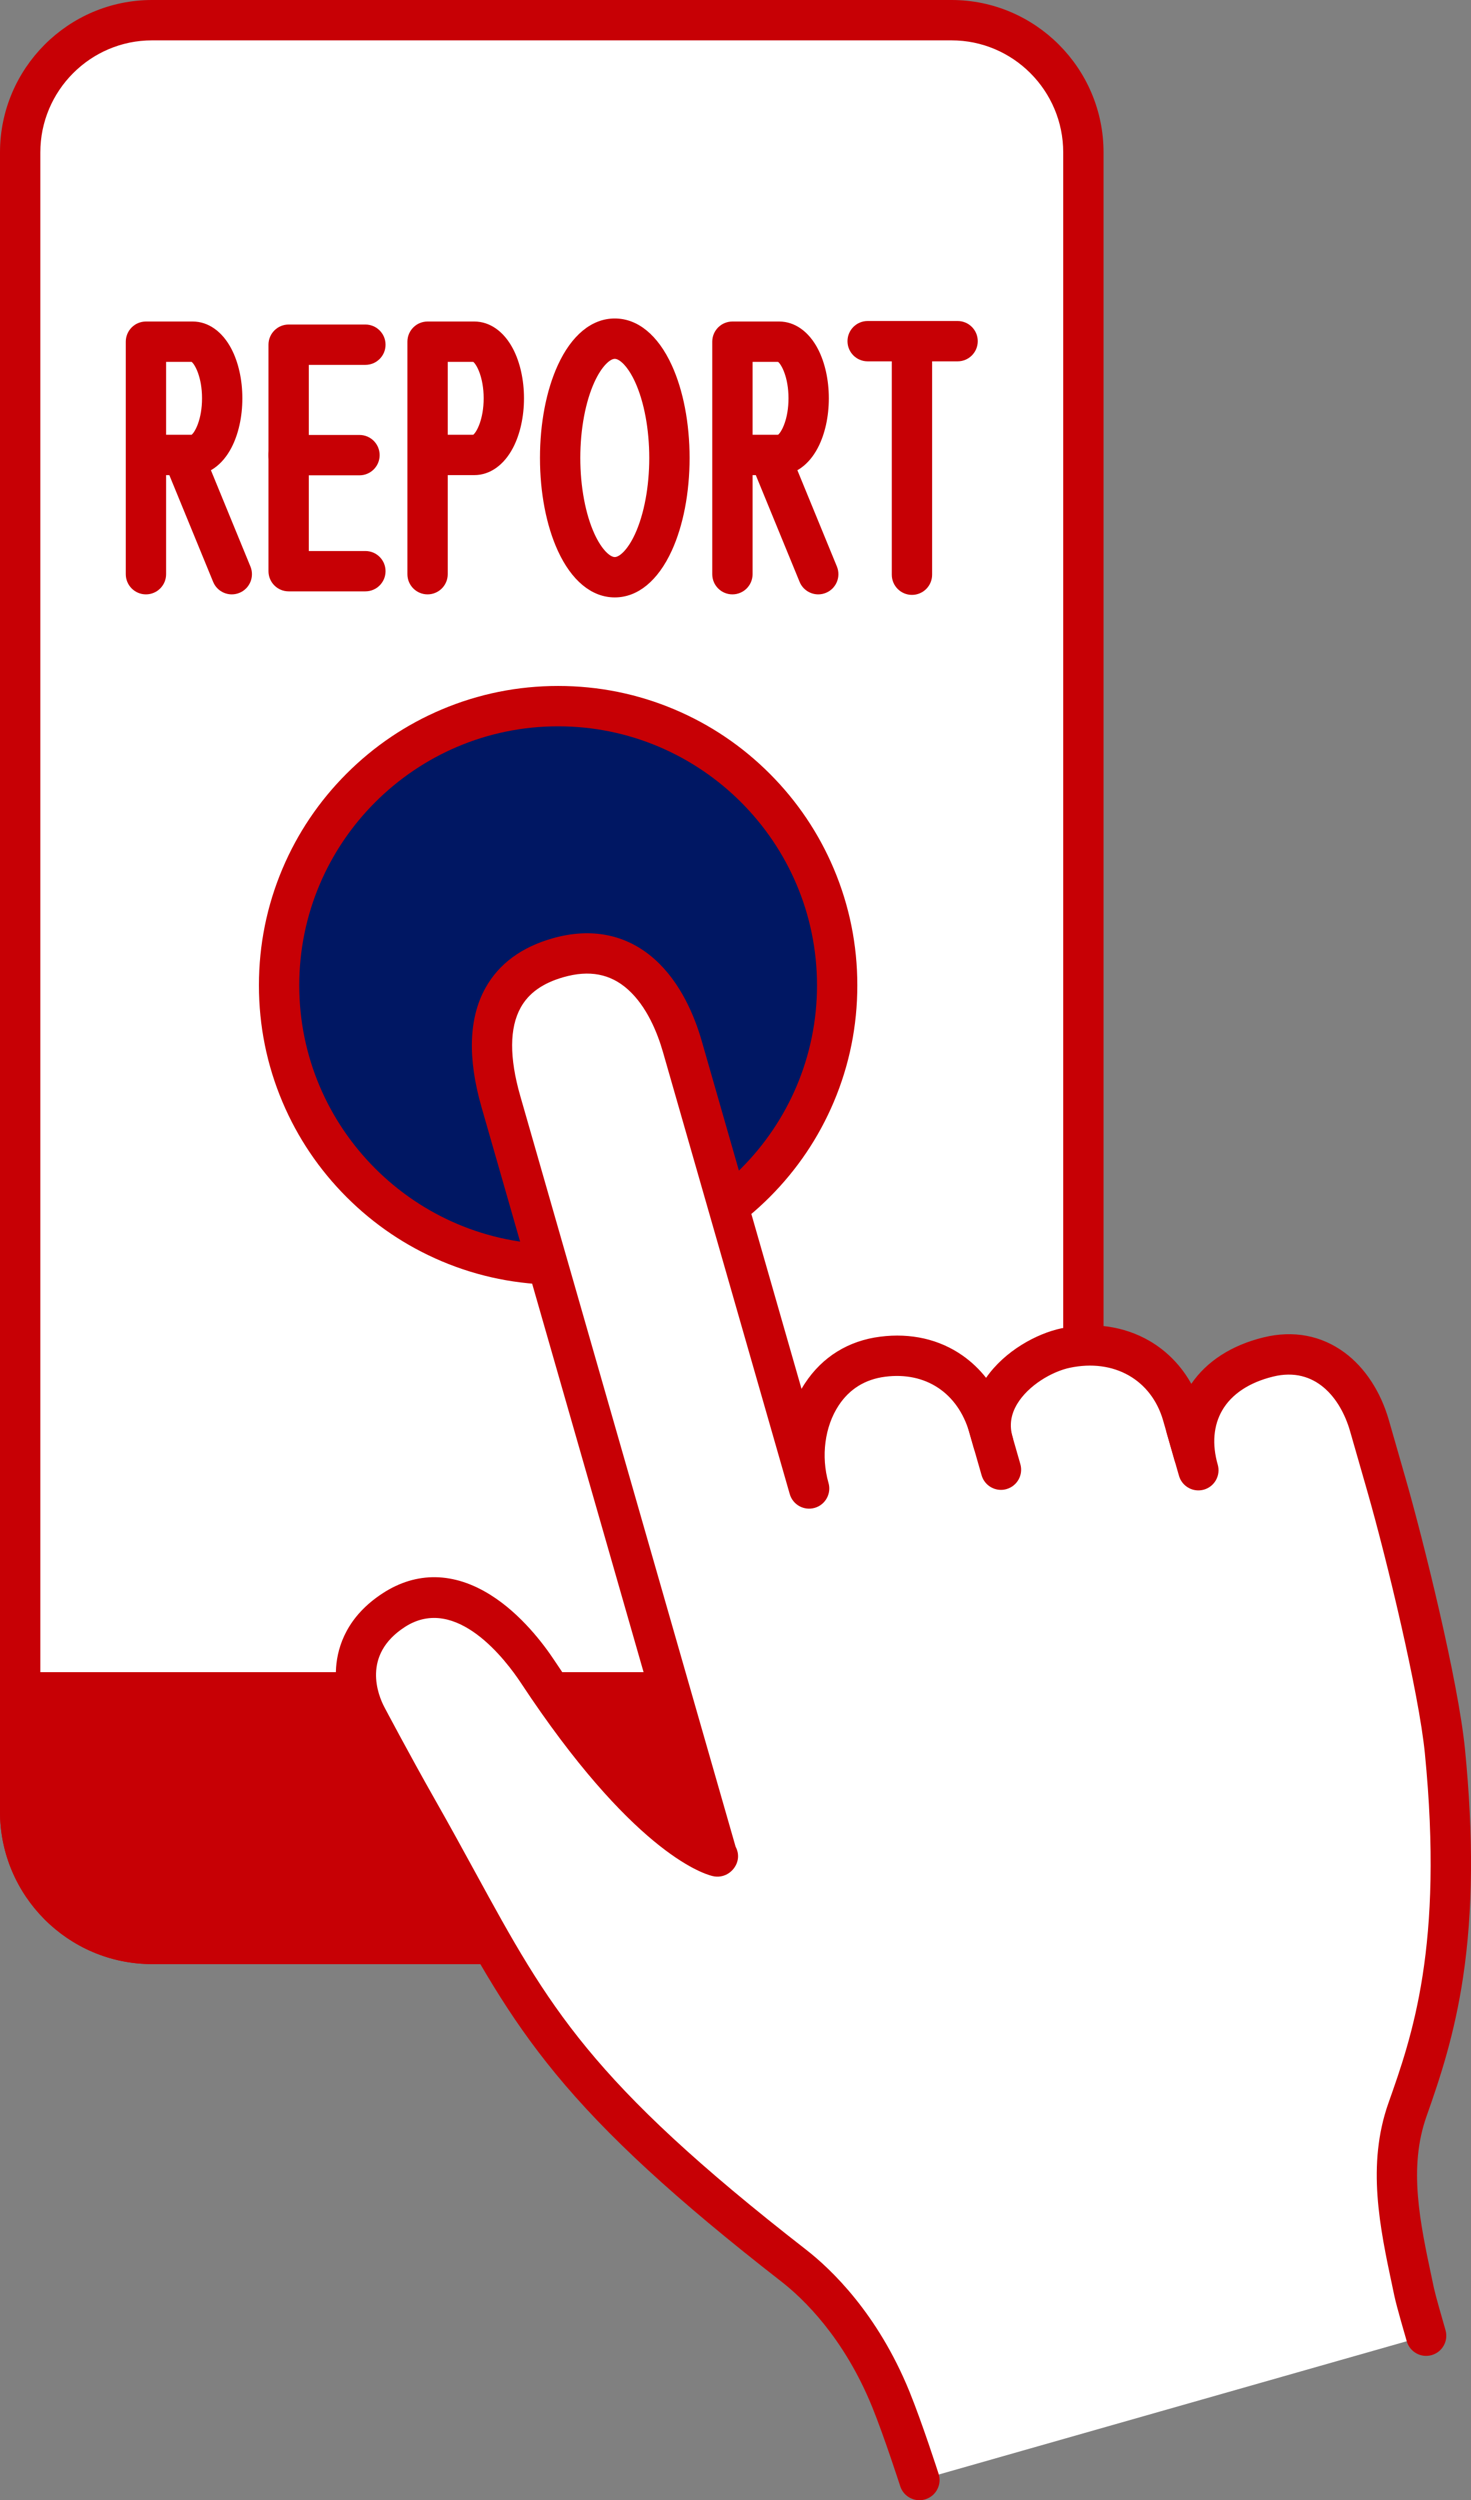
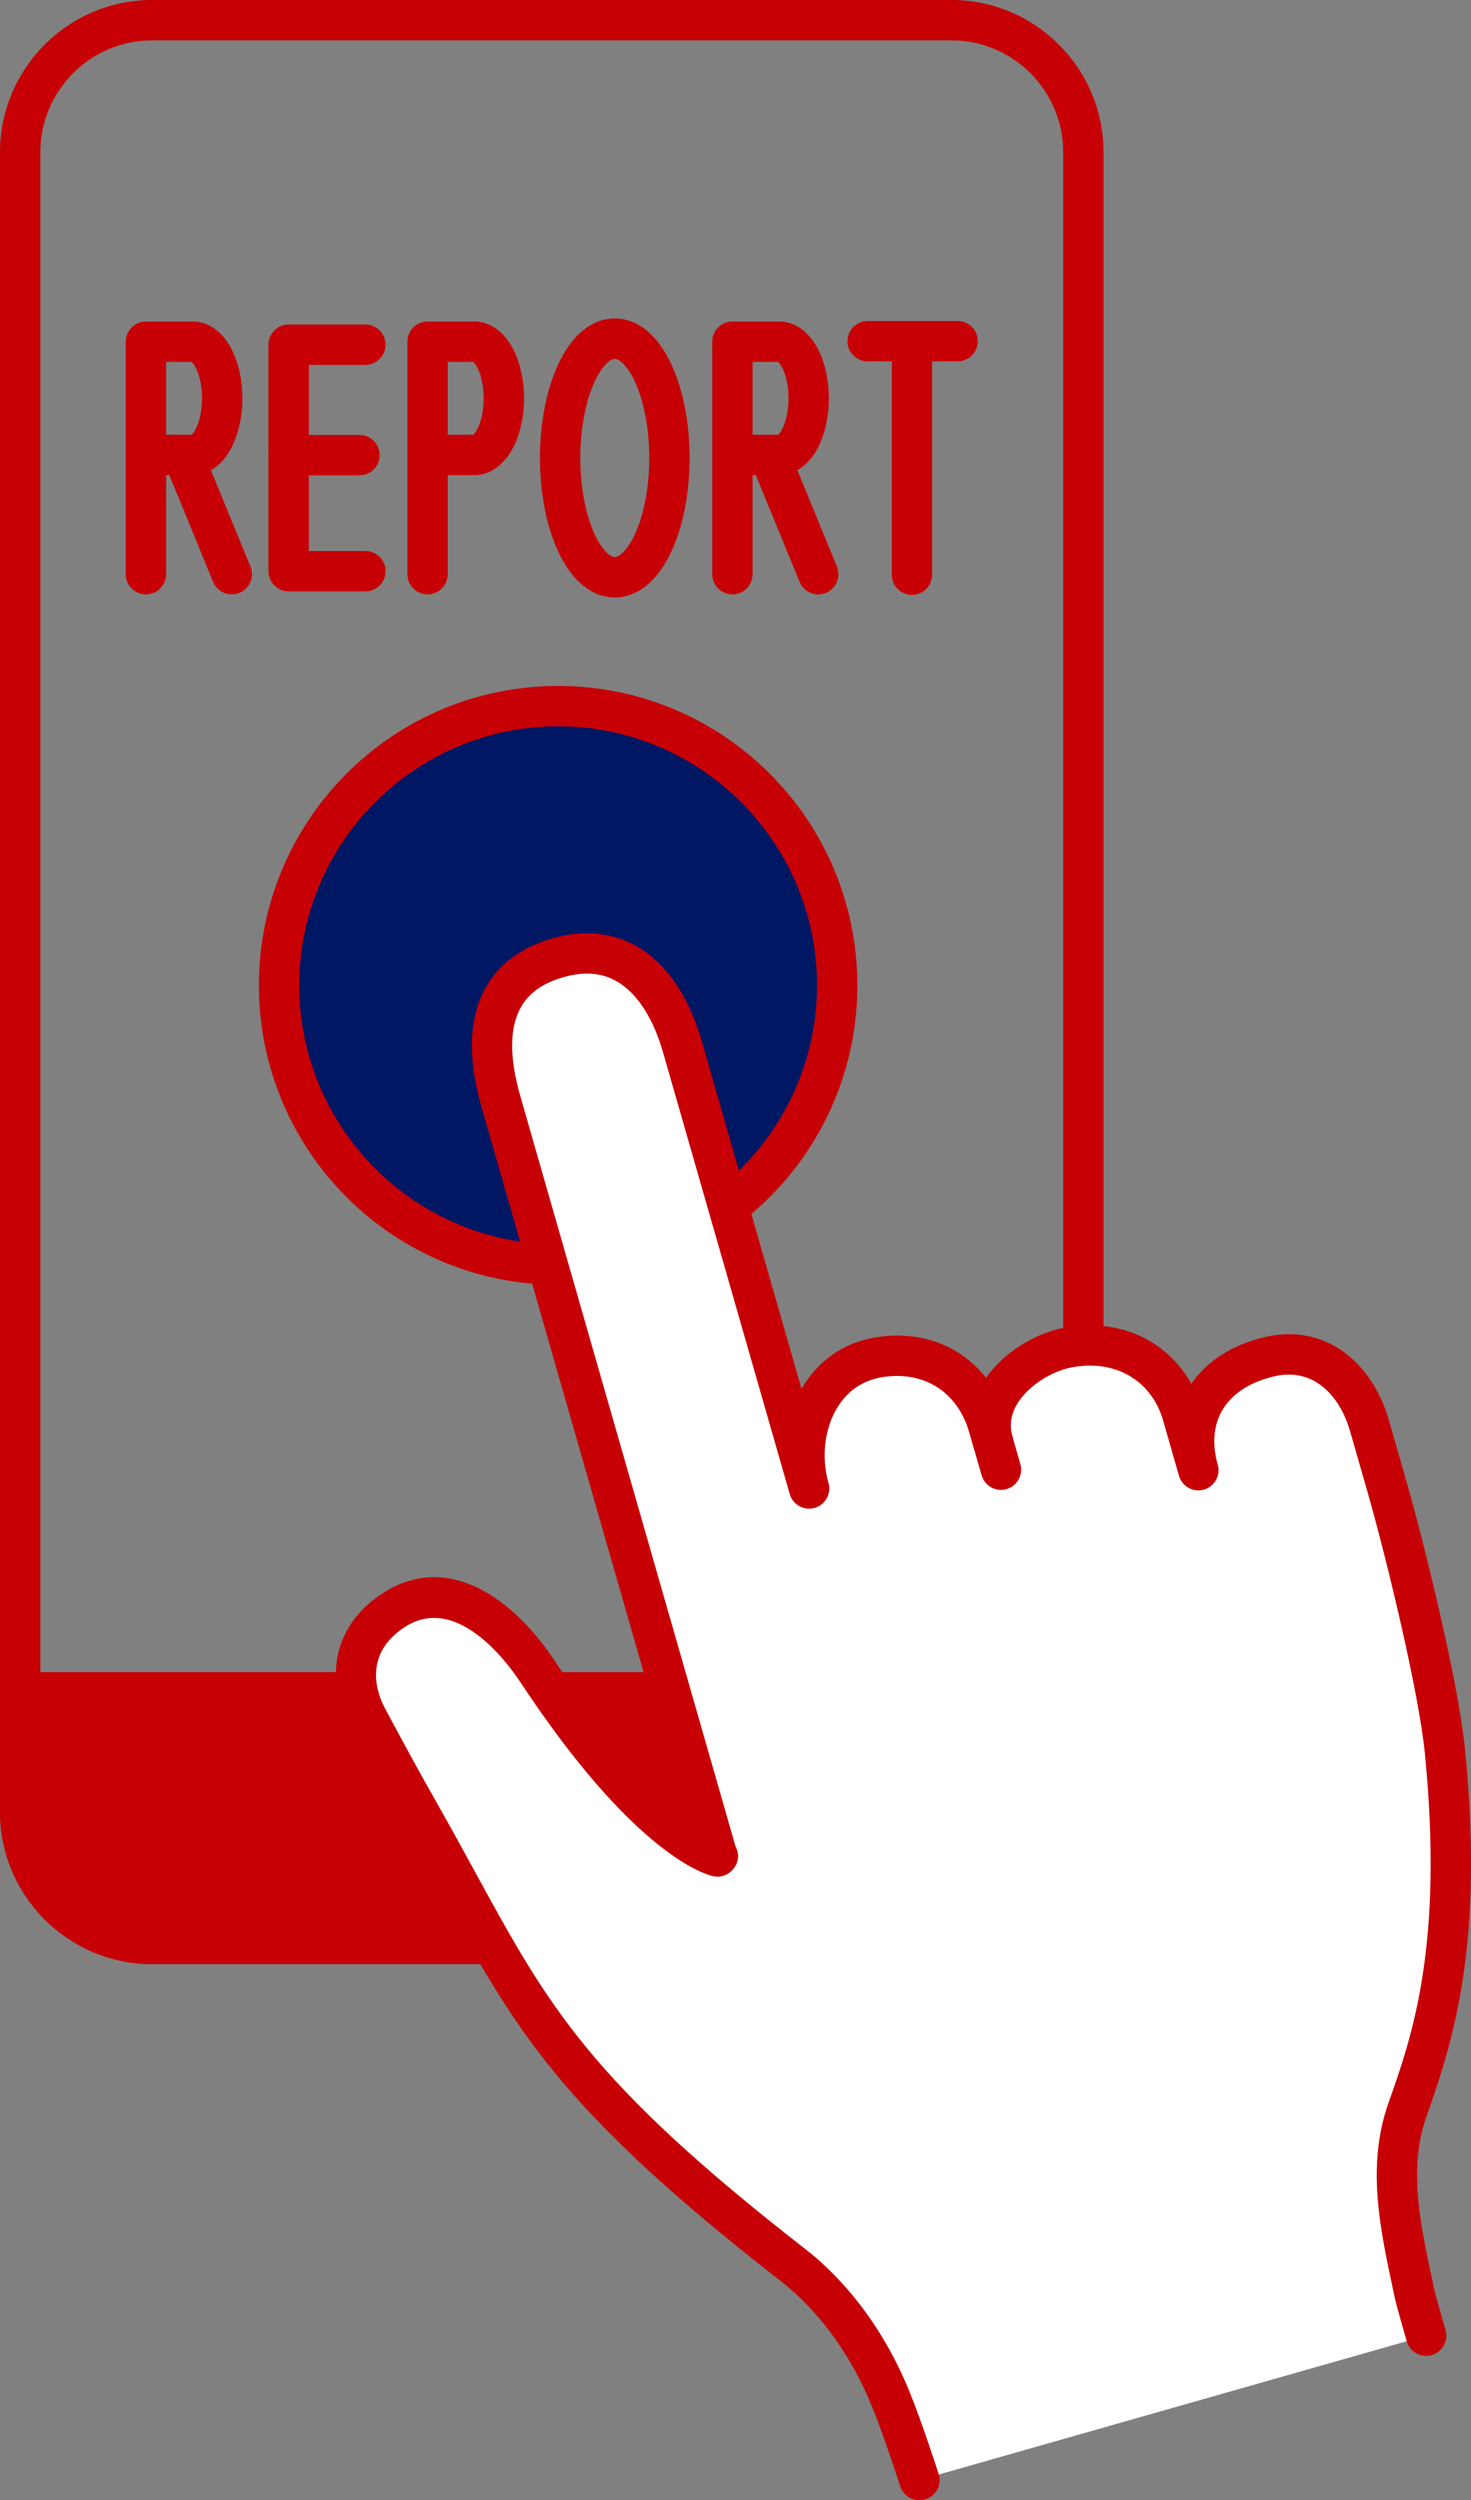
<svg xmlns="http://www.w3.org/2000/svg" fill="#000000" height="2936.1" preserveAspectRatio="xMidYMid meet" version="1" viewBox="0.0 -0.0 1728.6 2936.1" width="1728.6" zoomAndPan="magnify">
  <rect x="0.0" y="-0.0" width="1728.6" height="2936.1" fill="#808080" stroke="none" />
  <defs>
    <clipPath id="a">
      <path d="M 394 1095 L 1728.609 1095 L 1728.609 2936.102 L 394 2936.102 Z M 394 1095" />
    </clipPath>
  </defs>
  <g>
    <g id="change1_1">
-       <path d="M 1118.09 23.699 L 178.711 23.699 C 93.098 23.699 23.695 93.238 23.695 179.02 L 23.695 2127.5 C 23.695 2213.281 93.098 2282.82 178.711 2282.82 L 1118.09 2282.82 C 1203.699 2282.82 1273.098 2213.281 1273.098 2127.5 L 1273.098 179.02 C 1273.098 93.238 1203.699 23.699 1118.09 23.699" fill="#ffffff" />
-     </g>
+       </g>
    <g id="change2_1">
      <path d="M 178.711 47.391 C 106.301 47.391 47.391 106.434 47.391 179.008 L 47.391 2127.5 C 47.391 2200.082 106.301 2259.121 178.711 2259.121 L 1118.09 2259.121 C 1190.5 2259.121 1249.41 2200.082 1249.41 2127.5 L 1249.41 179.008 C 1249.41 106.434 1190.5 47.391 1118.09 47.391 Z M 1118.09 2306.508 L 178.711 2306.508 C 80.172 2306.508 0 2226.211 0 2127.5 L 0 179.008 C 0 80.297 80.172 -0.004 178.711 -0.004 L 1118.09 -0.004 C 1216.633 -0.004 1296.801 80.297 1296.801 179.008 L 1296.801 2127.5 C 1296.801 2226.211 1216.633 2306.508 1118.09 2306.508" fill="#c70005" />
    </g>
    <g id="change3_1">
      <path d="M 327.957 1157.152 C 327.957 1338.25 474.766 1485.059 655.863 1485.059 C 836.961 1485.059 983.77 1338.25 983.77 1157.152 C 983.77 976.051 836.961 829.242 655.863 829.242 C 474.766 829.242 327.957 976.051 327.957 1157.152" fill="#001763" />
    </g>
    <g id="change2_2">
      <path d="M 655.863 852.938 C 488.121 852.938 351.652 989.398 351.652 1157.152 C 351.652 1324.891 488.121 1461.363 655.863 1461.363 C 823.605 1461.363 960.074 1324.891 960.074 1157.152 C 960.074 989.398 823.605 852.938 655.863 852.938 Z M 655.863 1508.746 C 608.41 1508.746 562.359 1499.453 518.996 1481.113 C 477.129 1463.402 439.527 1438.043 407.246 1405.773 C 374.961 1373.473 349.613 1335.883 331.902 1294.004 C 313.562 1250.648 304.262 1204.598 304.262 1157.152 C 304.262 1109.691 313.562 1063.641 331.902 1020.273 C 349.613 978.406 374.961 940.812 407.246 908.527 C 439.527 876.242 477.129 850.898 518.996 833.188 C 562.359 814.852 608.41 805.543 655.863 805.543 C 703.32 805.543 749.367 814.852 792.73 833.188 C 834.602 850.898 872.203 876.242 904.484 908.527 C 936.77 940.812 962.113 978.406 979.824 1020.273 C 998.164 1063.641 1007.461 1109.691 1007.461 1157.152 C 1007.461 1204.598 998.164 1250.648 979.824 1294.004 C 962.113 1335.883 936.77 1373.473 904.484 1405.773 C 872.203 1438.043 834.602 1463.402 792.73 1481.113 C 749.367 1499.453 703.32 1508.746 655.863 1508.746" fill="#c70005" />
    </g>
    <g id="change4_1">
      <path d="M 1273.102 1987.379 L 1273.102 2127.5 C 1273.102 2213.281 1203.699 2282.82 1118.09 2282.82 L 178.711 2282.82 C 93.098 2282.82 23.695 2213.281 23.695 2127.5 L 23.695 1987.379 L 1273.102 1987.379" fill="#c70005" />
    </g>
    <g id="change2_3">
      <path d="M 47.391 2011.078 L 47.391 2127.5 C 47.391 2200.078 106.301 2259.121 178.711 2259.121 L 1118.09 2259.121 C 1190.5 2259.121 1249.41 2200.078 1249.41 2127.5 L 1249.41 2011.078 Z M 1118.09 2306.512 L 178.711 2306.512 C 80.168 2306.512 0 2226.211 0 2127.5 L 0 1987.379 C 0 1974.289 10.609 1963.68 23.695 1963.68 L 1273.102 1963.68 C 1286.191 1963.68 1296.801 1974.289 1296.801 1987.379 L 1296.801 2127.5 C 1296.801 2226.211 1216.629 2306.512 1118.09 2306.512" fill="#c70005" />
    </g>
    <g id="change1_2">
      <path d="M 1080.422 2912.398 C 1080.422 2912.398 1061.371 2853.258 1046.891 2817.699 C 1017.012 2744.289 972.578 2691.609 932.754 2660.641 C 631.496 2426.352 615.309 2344.602 490.238 2124.508 C 460.988 2073.039 430.672 2015.707 430.672 2015.707 C 418.438 1992.418 399.941 1931.48 462.855 1890.758 C 535.223 1843.93 602.805 1919.18 631.91 1963.258 C 763.887 2163.148 843.086 2180.148 843.086 2180.148 L 843.07 2180.16 C 843.07 2180.16 651.184 1511.605 588.605 1293.59 C 573.031 1239.332 561.852 1151.441 655.773 1124.711 C 739.715 1100.816 783.648 1165.582 801.879 1229.086 C 843.266 1373.273 950.816 1747.984 950.816 1747.984 C 932.586 1684.484 960.355 1603.008 1037.332 1593.203 C 1100.57 1585.164 1146.387 1621.789 1161.949 1676.051 L 1167.07 1693.883 C 1150.148 1634.941 1211.422 1591.738 1252.125 1583.082 C 1317.078 1569.277 1372.734 1602.863 1389.645 1661.816 L 1408.234 1726.535 C 1390.805 1665.805 1419.191 1611.016 1490.395 1593.562 C 1549.855 1578.992 1593.316 1618.594 1609.328 1674.336 L 1629.348 1744.125 C 1650.516 1817.848 1690.406 1980.059 1697.941 2056.371 C 1720.145 2280.73 1684.891 2390.098 1653.984 2477.418 C 1629.203 2547.418 1646.562 2619.5 1661.934 2692.129 C 1664.25 2703.121 1675.883 2742.922 1675.883 2742.922 L 1080.422 2912.398" fill="#ffffff" />
    </g>
    <g clip-path="url(#a)" id="change2_16">
      <path d="M 1080.418 2936.102 C 1070.398 2936.102 1061.098 2929.711 1057.867 2919.672 C 1057.676 2919.082 1038.906 2860.949 1024.938 2826.629 C 991.625 2744.789 943.77 2699.219 918.203 2679.34 C 794.352 2583.023 712.531 2507.75 652.914 2435.281 C 596.07 2366.191 561.219 2302.473 517.094 2221.781 C 502.414 2194.941 487.23 2167.184 469.637 2136.223 C 440.547 2085.031 410.031 2027.363 409.723 2026.793 C 404.473 2016.793 392.582 1990.203 394.949 1958.031 C 396.77 1933.344 407.793 1898.172 449.98 1870.871 C 489.512 1845.293 533.141 1845.961 576.152 1872.824 C 612.324 1895.402 639 1931.004 651.684 1950.211 C 715.527 2046.914 765.754 2098.062 796.648 2123.941 C 799.184 2126.062 801.633 2128.055 803.996 2129.922 L 565.828 1300.125 C 549.305 1242.555 550.859 1195.48 570.453 1160.215 C 586.145 1131.961 612.668 1112.344 649.281 1101.93 C 695.086 1088.887 736.559 1097.352 769.219 1126.43 C 800.125 1153.934 816.422 1193.883 824.652 1222.555 L 941.887 1631.004 C 943.18 1628.762 944.535 1626.562 945.949 1624.418 C 966.387 1593.379 996.949 1574.465 1034.336 1569.719 C 1070.426 1565.129 1103.887 1572.789 1131.117 1591.859 C 1141.555 1599.184 1150.812 1607.977 1158.77 1618.039 C 1180.855 1586.23 1218.355 1566.047 1247.199 1559.914 C 1284.121 1552.062 1320.918 1557.309 1350.801 1574.68 C 1371.402 1586.66 1388.223 1604.043 1399.926 1625.09 C 1418.129 1598.512 1447.266 1579.746 1484.742 1570.555 C 1519.77 1561.965 1552.793 1568.199 1580.25 1588.539 C 1604.086 1606.219 1622.5 1634.359 1632.098 1667.801 L 1652.125 1737.586 C 1672.398 1808.203 1713.559 1973.523 1721.512 2054.043 C 1731.645 2156.422 1730.93 2244.004 1719.305 2321.793 C 1709.273 2388.961 1692.57 2439.41 1676.316 2485.332 C 1654.957 2545.652 1668.512 2609.312 1682.867 2676.703 C 1683.617 2680.211 1684.363 2683.723 1685.102 2687.23 C 1686.676 2694.641 1694.043 2720.621 1698.609 2736.27 C 1702.293 2748.832 1695.086 2761.992 1682.527 2765.66 C 1669.949 2769.332 1656.805 2762.121 1653.133 2749.562 C 1651.918 2745.402 1641.176 2708.57 1638.738 2697.043 C 1637.992 2693.551 1637.254 2690.062 1636.52 2686.57 C 1621.422 2615.711 1605.828 2542.441 1631.633 2469.512 C 1659.137 2391.84 1696.785 2285.461 1674.359 2058.715 C 1667.375 1988.102 1629.844 1831.742 1606.578 1750.652 L 1586.543 1680.879 C 1575.332 1641.816 1545.652 1604.418 1496.027 1616.59 C 1467.992 1623.457 1447.32 1637.168 1436.258 1656.242 C 1425.945 1674.023 1424.121 1696.074 1430.988 1720.012 C 1434.617 1732.59 1427.34 1745.711 1414.762 1749.328 C 1402.184 1752.93 1389.059 1745.668 1385.445 1733.086 L 1366.871 1668.367 C 1353.043 1620.191 1308.914 1595.25 1257.047 1606.266 C 1236.41 1610.652 1208.578 1626.652 1195.293 1648.75 C 1187.77 1661.297 1185.992 1673.91 1189.844 1687.359 C 1193.457 1699.93 1186.184 1713.062 1173.605 1716.68 C 1161.035 1720.281 1147.902 1713.02 1144.297 1700.438 C 1144.273 1700.383 1144.266 1700.348 1144.254 1700.293 L 1139.176 1682.59 C 1125.777 1635.91 1087.898 1610.652 1040.316 1616.727 C 1016.738 1619.727 998.309 1631.082 985.531 1650.484 C 969.184 1675.305 964.605 1710.16 973.586 1741.461 C 977.195 1754.031 969.926 1767.164 957.348 1770.77 C 944.773 1774.383 931.645 1767.109 928.035 1754.527 L 779.102 1235.621 C 772.602 1212.977 760.141 1181.789 737.711 1161.824 C 717.203 1143.578 692.523 1138.887 662.258 1147.508 C 637.848 1154.457 621.371 1166.141 611.879 1183.23 C 598.625 1207.098 598.457 1242.023 611.379 1287.059 L 864.422 2168.66 C 865.445 2170.574 866.23 2172.652 866.75 2174.852 C 868.941 2184.211 864.672 2193.852 856.852 2199.434 C 851.082 2203.555 843.797 2204.852 837.008 2203.062 C 823.637 2199.723 741.312 2171.984 612.133 1976.324 C 595.43 1951.023 536.227 1871.512 475.73 1910.664 C 424.844 1943.594 444.434 1990.961 451.648 2004.691 C 451.918 2005.203 482.109 2062.254 510.84 2112.801 C 528.621 2144.102 543.898 2172.031 558.672 2199.043 C 644.984 2356.863 692.527 2443.801 947.301 2641.93 C 976.602 2664.719 1031.355 2716.699 1068.828 2808.762 C 1083.477 2844.738 1102.188 2902.691 1102.969 2905.129 C 1106.988 2917.59 1100.137 2930.941 1087.688 2934.961 C 1085.266 2935.73 1082.816 2936.102 1080.418 2936.102" fill="#c70005" />
    </g>
    <g id="change1_3">
      <path d="M 1176.262 1725.922 L 1160.941 1672.539 L 1176.262 1725.922" fill="#ffffff" />
    </g>
    <g id="change2_4">
      <path d="M 1176.25 1749.621 C 1165.949 1749.621 1156.469 1742.852 1153.488 1732.449 L 1138.172 1679.078 C 1134.559 1666.5 1141.828 1653.379 1154.41 1649.77 C 1166.988 1646.16 1180.109 1653.43 1183.719 1666.012 L 1199.039 1719.379 C 1202.648 1731.961 1195.379 1745.078 1182.801 1748.691 C 1180.621 1749.32 1178.422 1749.621 1176.25 1749.621" fill="#c70005" />
    </g>
    <g id="change1_4">
      <path d="M 1393.801 1676.281 L 1402.988 1708.301 L 1393.801 1676.281" fill="#ffffff" />
    </g>
    <g id="change2_5">
-       <path d="M 1402.98 1732 C 1392.68 1732 1383.199 1725.23 1380.219 1714.84 L 1371.031 1682.82 C 1367.422 1670.238 1374.691 1657.109 1387.262 1653.5 C 1399.84 1649.898 1412.969 1657.16 1416.578 1669.738 L 1425.77 1701.762 C 1429.379 1714.34 1422.109 1727.469 1409.531 1731.078 C 1407.352 1731.699 1405.148 1732 1402.98 1732" fill="#c70005" />
-     </g>
+       </g>
    <g id="change2_6">
      <path d="M 429.375 694.461 L 339.191 694.461 C 326.105 694.461 315.5 683.852 315.5 670.762 L 315.5 404.809 C 315.5 391.719 326.105 381.109 339.191 381.109 L 429.375 381.109 C 442.461 381.109 453.07 391.719 453.07 404.809 C 453.07 417.895 442.461 428.492 429.375 428.492 L 362.891 428.492 L 362.891 647.078 L 429.375 647.078 C 442.461 647.078 453.07 657.672 453.07 670.762 C 453.07 683.852 442.461 694.461 429.375 694.461" fill="#c70005" />
    </g>
    <g id="change2_7">
      <path d="M 422.438 558.18 L 339.195 558.18 C 326.105 558.18 315.5 547.57 315.5 534.477 C 315.5 521.398 326.105 510.789 339.195 510.789 L 422.438 510.789 C 435.523 510.789 446.133 521.398 446.133 534.477 C 446.133 547.57 435.523 558.18 422.438 558.18" fill="#c70005" />
    </g>
    <g id="change2_8">
      <path d="M 526.141 510.551 L 556.121 510.551 C 560.145 507.395 568.359 492.281 568.359 467.762 C 568.359 443.246 560.145 428.113 556.121 424.957 L 526.141 424.957 Z M 502.445 698 C 489.359 698 478.75 687.387 478.75 674.297 L 478.75 401.273 C 478.75 388.18 489.359 377.57 502.445 377.57 L 557.438 377.57 C 575.688 377.57 592.27 389.312 602.934 409.797 C 611.199 425.68 615.75 446.258 615.75 467.762 C 615.75 489.25 611.199 509.844 602.934 525.715 C 592.27 546.199 575.688 557.938 557.438 557.938 L 526.141 557.938 L 526.141 674.297 C 526.141 687.387 515.531 698 502.445 698" fill="#c70005" />
    </g>
    <g id="change2_9">
      <path d="M 1071.664 698.605 C 1058.57 698.605 1047.961 687.98 1047.961 674.91 L 1047.961 401.871 C 1047.961 388.781 1058.57 378.172 1071.664 378.172 C 1084.754 378.172 1095.352 388.781 1095.352 401.871 L 1095.352 674.91 C 1095.352 687.98 1084.754 698.605 1071.664 698.605" fill="#c70005" />
    </g>
    <g id="change2_10">
      <path d="M 1125.289 424.352 L 1019.609 424.352 C 1006.52 424.352 995.91 413.754 995.91 400.66 C 995.91 387.582 1006.52 376.969 1019.609 376.969 L 1125.289 376.969 C 1138.379 376.969 1148.988 387.582 1148.988 400.66 C 1148.988 413.754 1138.379 424.352 1125.289 424.352" fill="#c70005" />
    </g>
    <g id="change2_11">
      <path d="M 722.441 421.391 C 716.953 421.391 707.141 429.91 698.574 448.602 C 687.988 471.691 681.918 504.195 681.918 537.785 C 681.918 571.375 687.988 603.883 698.574 626.973 C 707.141 645.66 716.953 654.18 722.441 654.18 C 727.93 654.18 737.738 645.66 746.309 626.973 C 756.895 603.883 762.961 571.375 762.961 537.785 C 762.961 504.195 756.895 471.691 746.309 448.602 C 737.738 429.91 727.93 421.391 722.441 421.391 Z M 722.441 701.57 C 695.484 701.57 671.707 682.082 655.492 646.715 C 641.973 617.227 634.527 578.543 634.527 537.785 C 634.527 497.027 641.973 458.348 655.492 428.859 C 671.707 393.477 695.484 374 722.441 374 C 749.398 374 773.176 393.477 789.391 428.859 C 802.906 458.348 810.352 497.027 810.352 537.785 C 810.352 578.543 802.906 617.227 789.391 646.715 C 773.176 682.082 749.398 701.57 722.441 701.57" fill="#c70005" />
    </g>
    <g id="change2_12">
      <path d="M 195.199 510.551 L 225.176 510.551 C 229.203 507.395 237.418 492.281 237.418 467.762 C 237.418 443.246 229.203 428.113 225.176 424.957 L 195.199 424.957 Z M 171.504 698 C 158.418 698 147.809 687.387 147.809 674.297 L 147.809 401.273 C 147.809 388.18 158.418 377.57 171.504 377.57 L 226.496 377.57 C 244.746 377.57 261.328 389.312 271.992 409.797 C 280.258 425.68 284.809 446.258 284.809 467.762 C 284.809 489.25 280.258 509.844 271.992 525.715 C 261.328 546.199 244.746 557.938 226.496 557.938 L 195.199 557.938 L 195.199 674.297 C 195.199 687.387 184.59 698 171.504 698" fill="#c70005" />
    </g>
    <g id="change2_13">
      <path d="M 272.383 698 C 263.059 698 254.219 692.453 250.457 683.301 L 194.391 546.773 C 189.418 534.68 195.203 520.828 207.309 515.859 C 219.414 510.887 233.258 516.676 238.23 528.773 L 294.293 665.297 C 299.266 677.395 293.48 691.246 281.375 696.215 C 278.43 697.422 275.379 698 272.383 698" fill="#c70005" />
    </g>
    <g id="change2_14">
      <path d="M 884.367 510.551 L 914.34 510.551 C 918.367 507.395 926.586 492.281 926.586 467.762 C 926.586 443.246 918.367 428.113 914.34 424.957 L 884.367 424.957 Z M 860.672 698 C 847.582 698 836.977 687.387 836.977 674.297 L 836.977 401.273 C 836.977 388.18 847.582 377.57 860.672 377.57 L 915.66 377.57 C 933.91 377.57 950.492 389.312 961.156 409.797 C 969.422 425.68 973.977 446.258 973.977 467.762 C 973.977 489.25 969.422 509.844 961.156 525.715 C 950.492 546.199 933.91 557.938 915.66 557.938 L 884.367 557.938 L 884.367 674.297 C 884.367 687.387 873.758 698 860.672 698" fill="#c70005" />
    </g>
    <g id="change2_15">
      <path d="M 961.551 698 C 952.223 698 943.383 692.453 939.621 683.301 L 883.559 546.773 C 878.586 534.68 884.367 520.828 896.477 515.859 C 908.578 510.887 922.426 516.676 927.398 528.773 L 983.461 665.297 C 988.43 677.395 982.648 691.246 970.543 696.215 C 967.598 697.422 964.547 698 961.551 698" fill="#c70005" />
    </g>
  </g>
</svg>